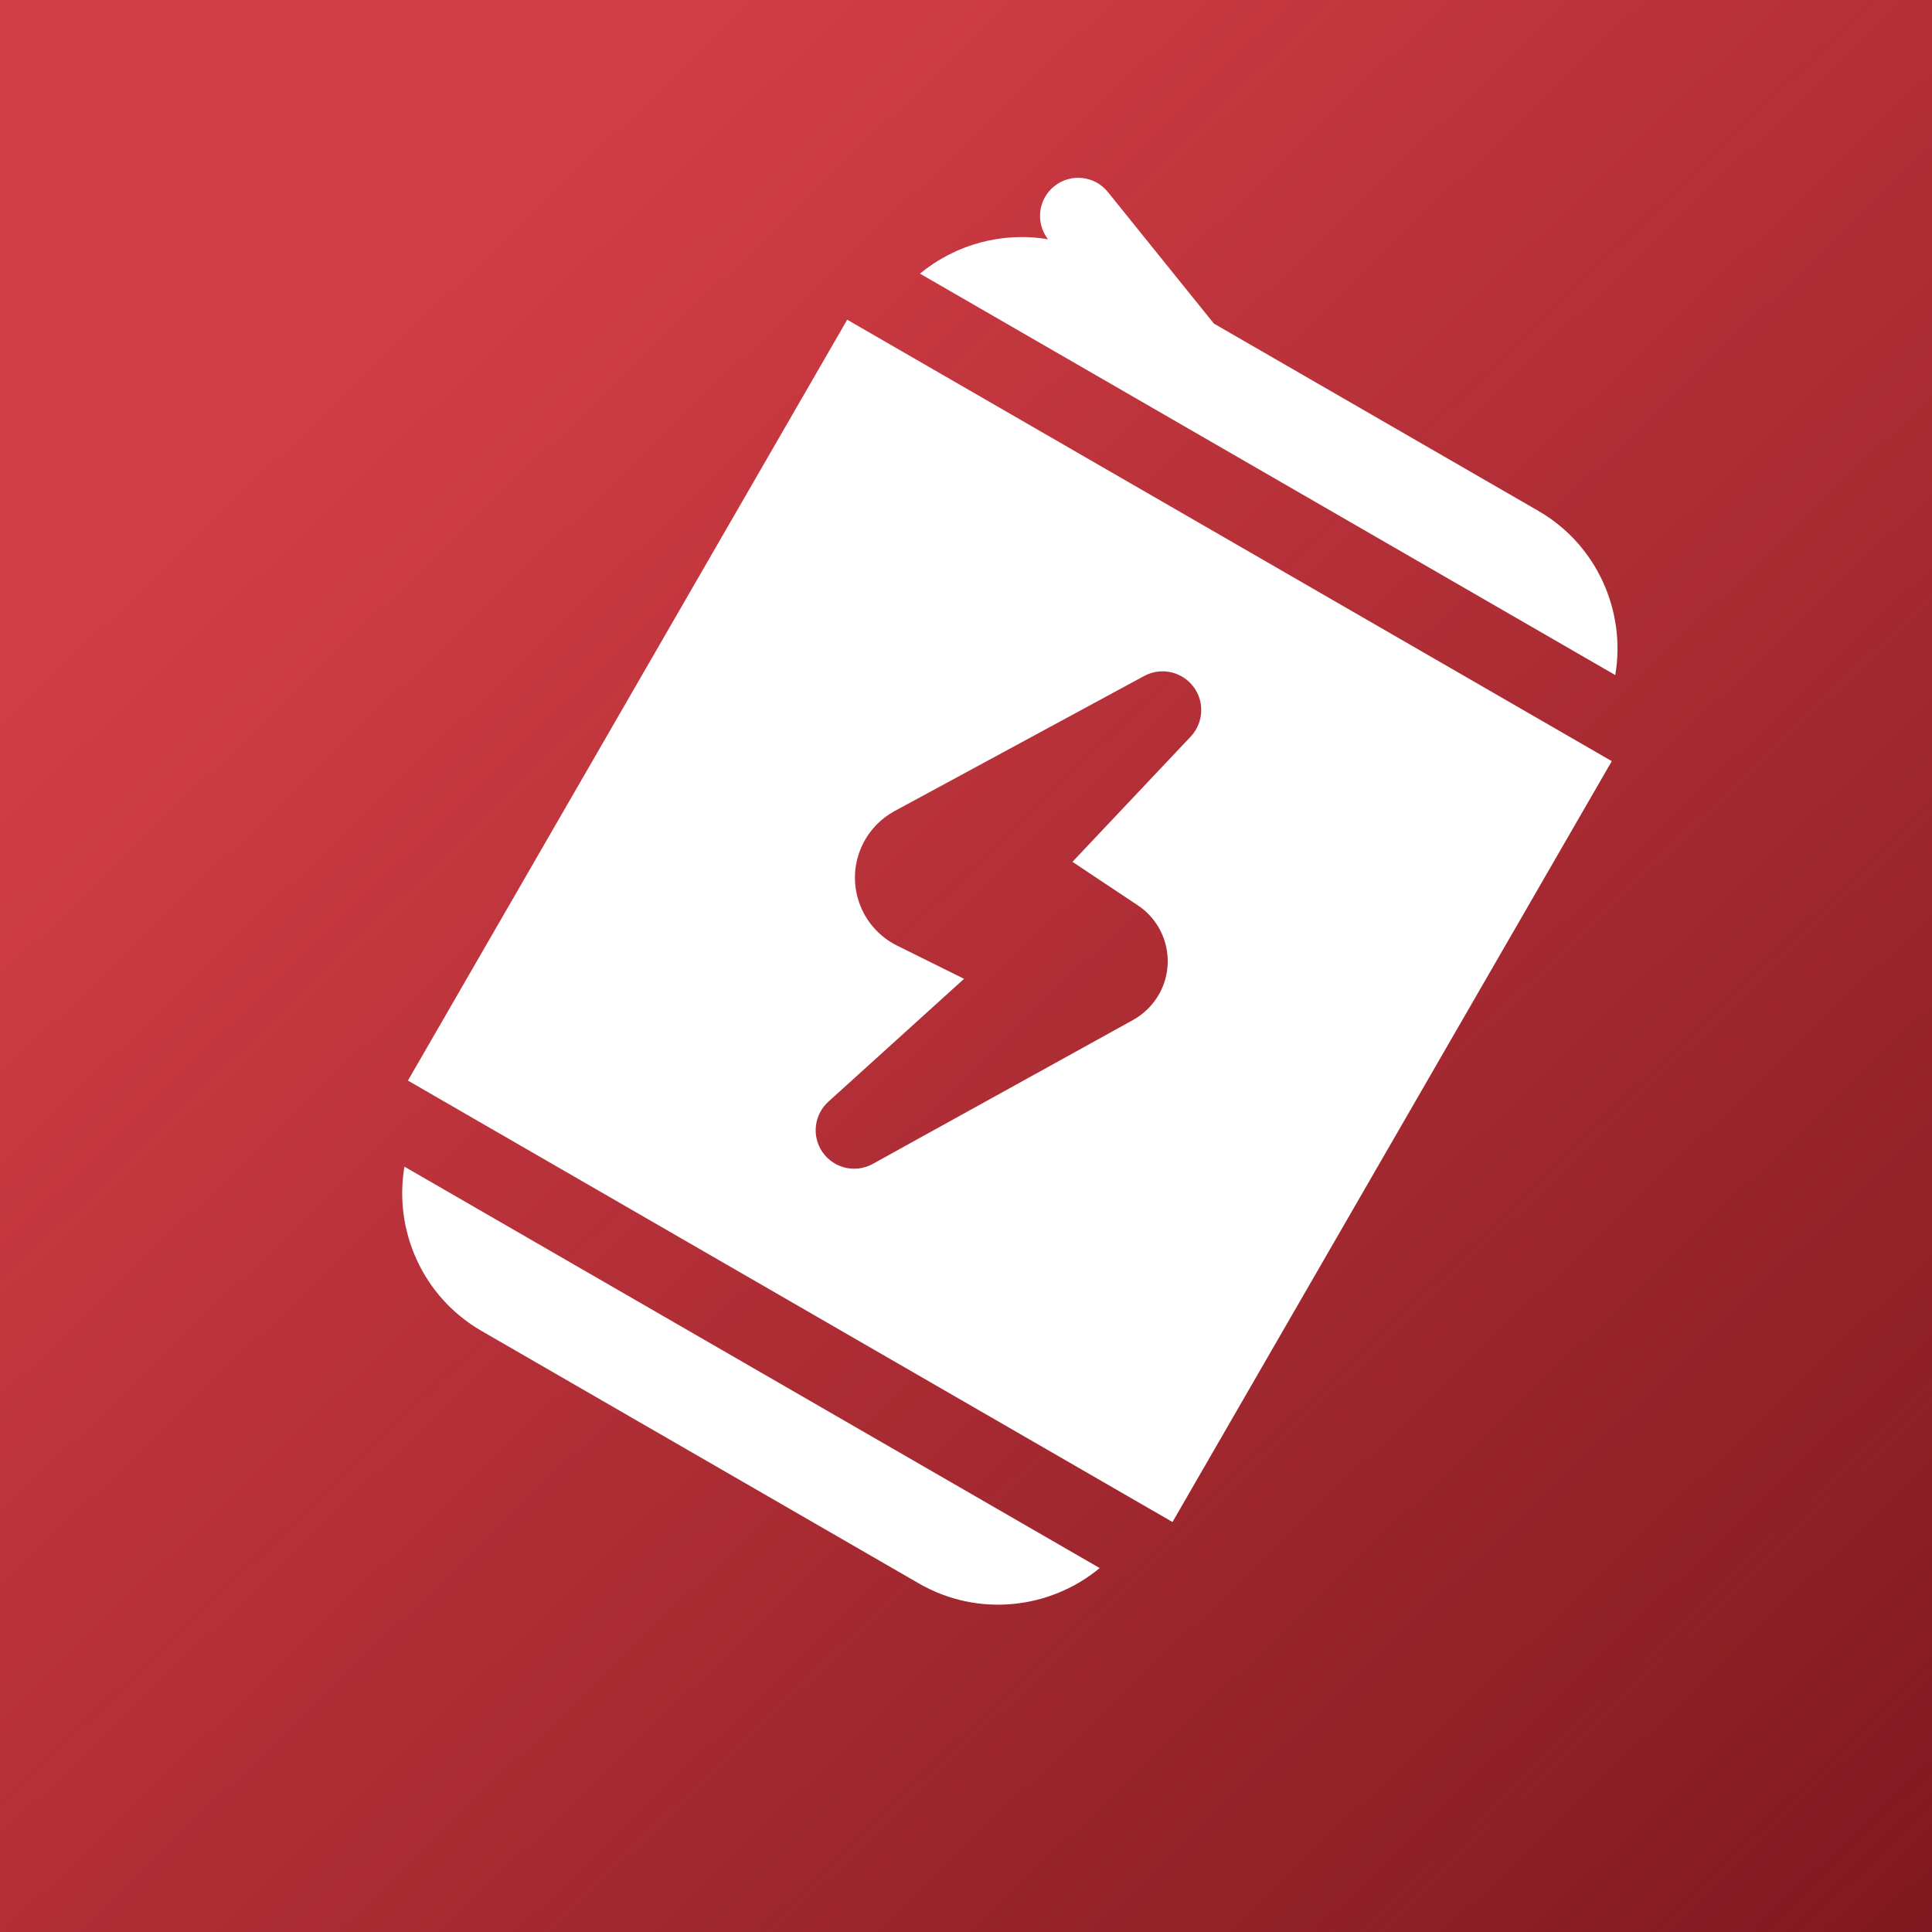
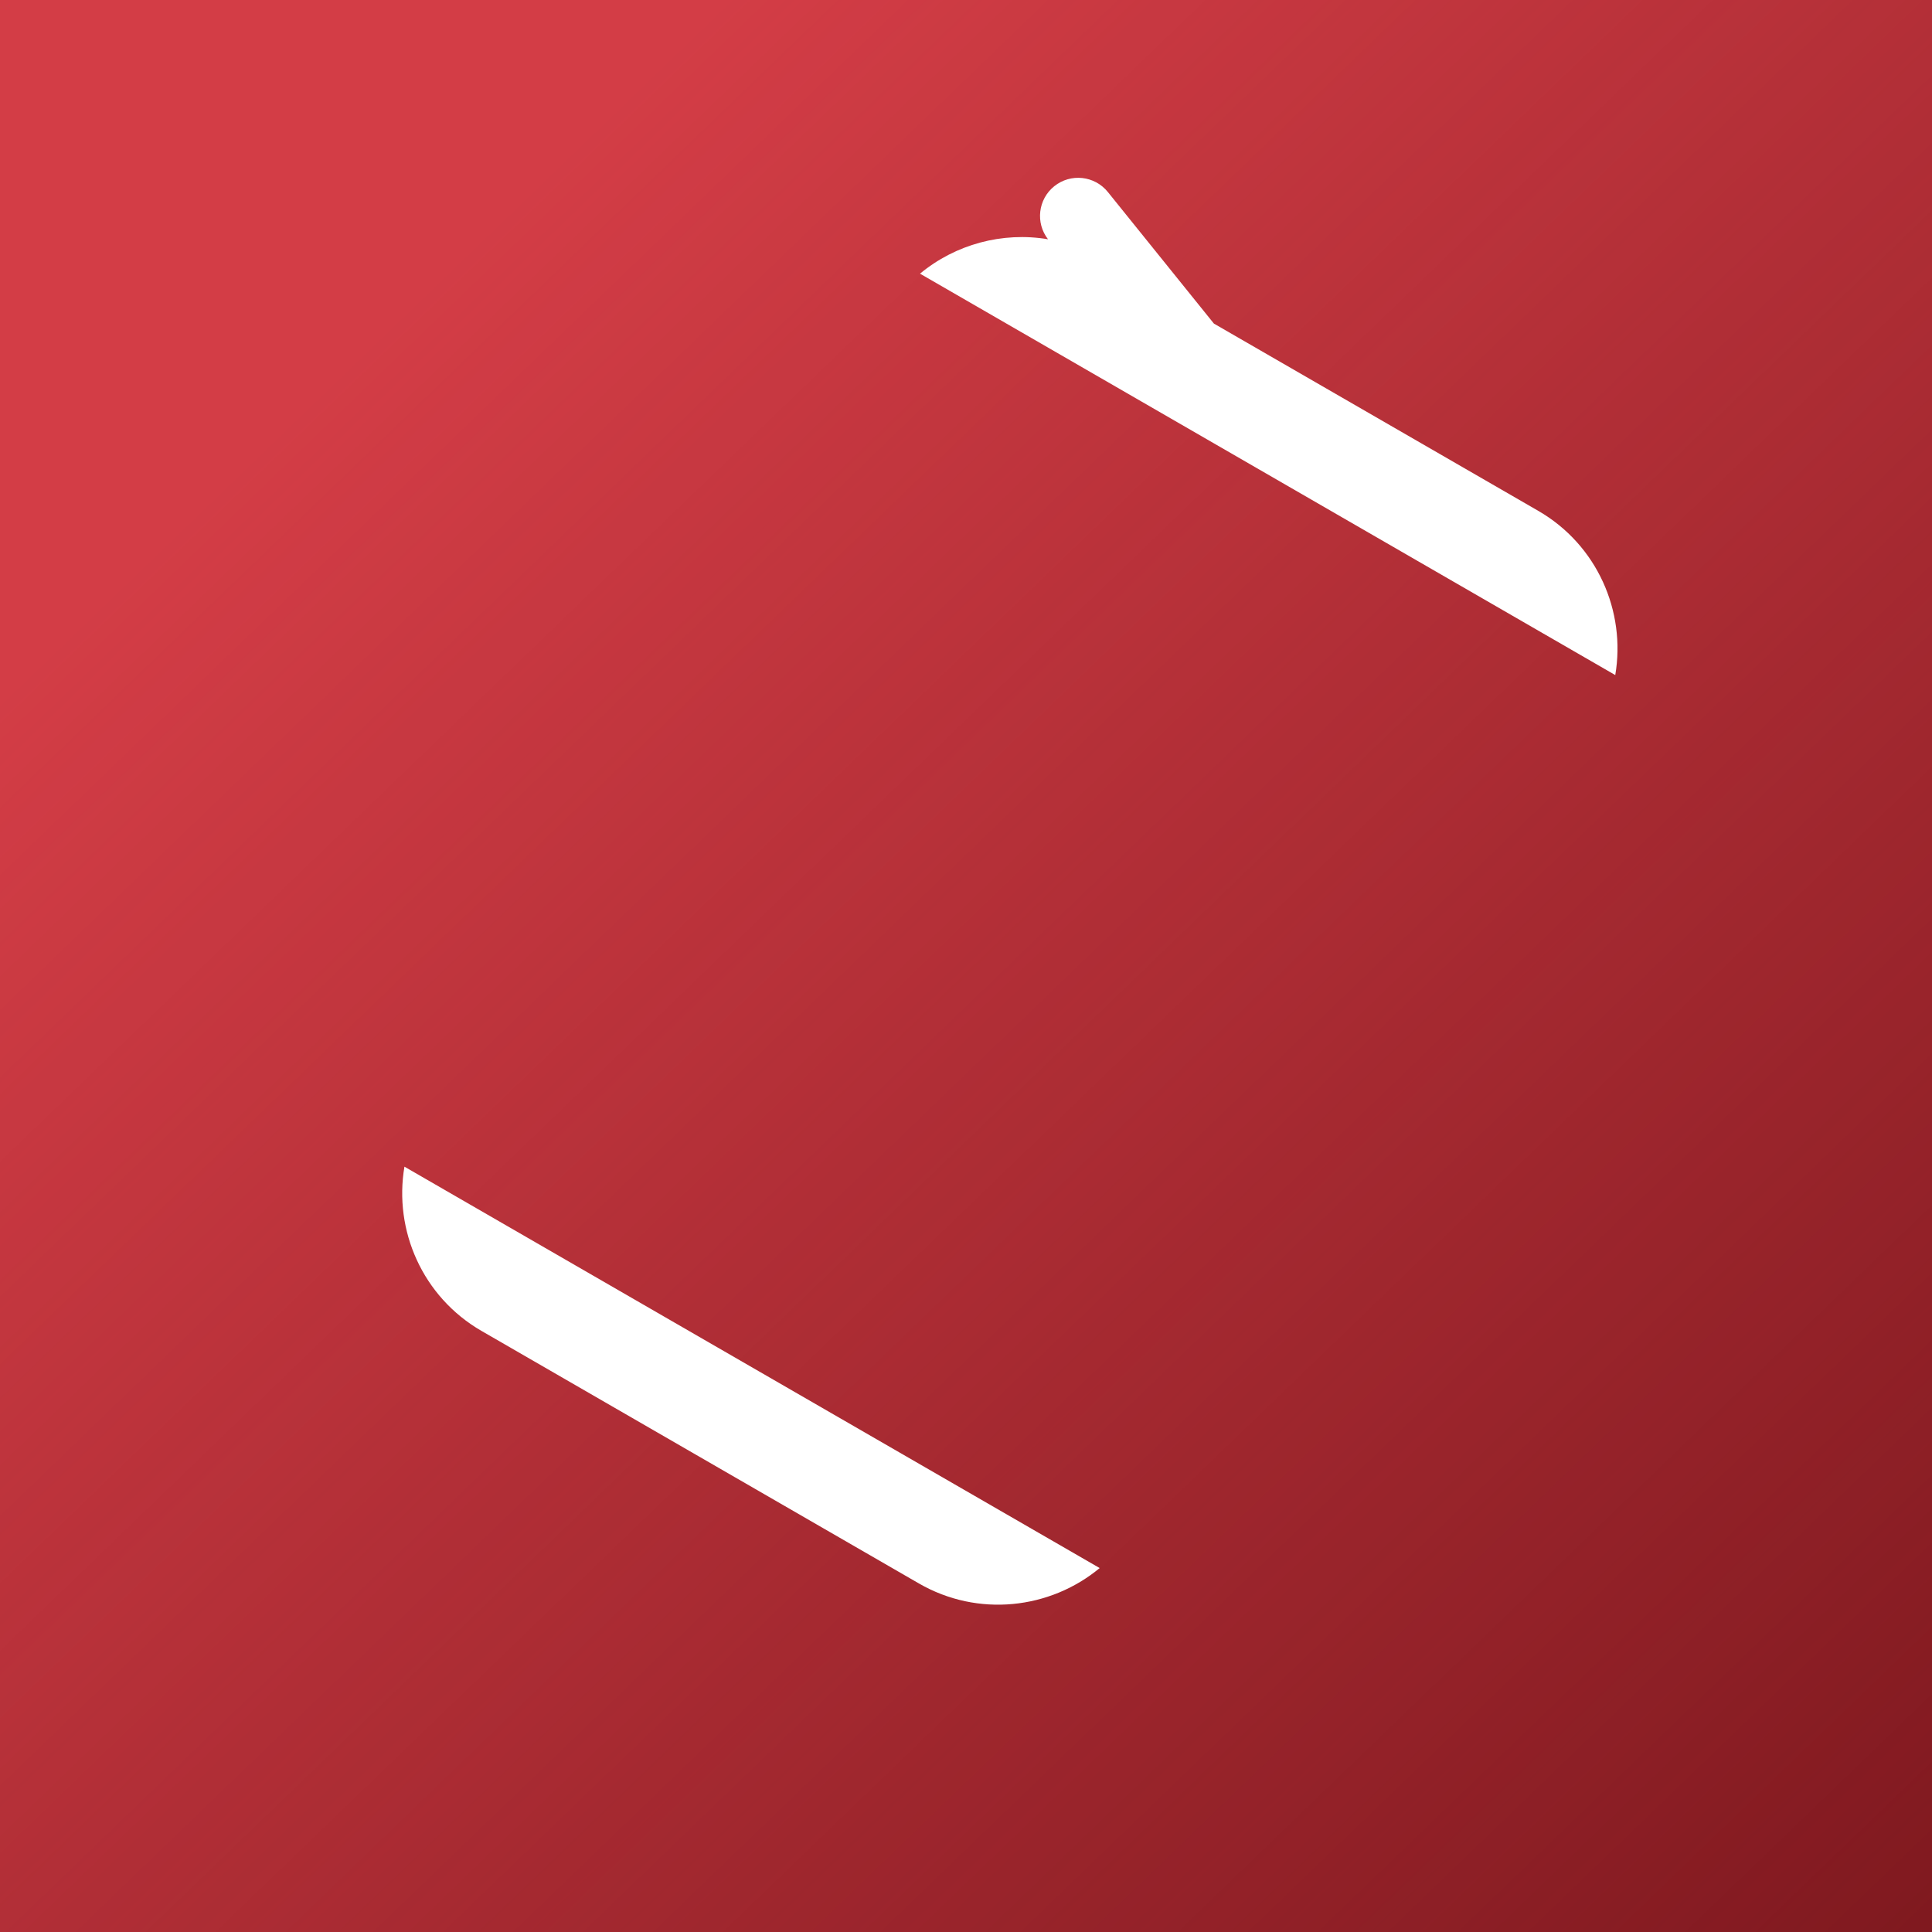
<svg xmlns="http://www.w3.org/2000/svg" width="133" height="133" viewBox="0 0 133 133" fill="none">
  <rect width="133" height="133" fill="#D33D46" />
  <rect width="133" height="133" fill="url(#paint0_linear_510_115)" fill-opacity="0.72" />
  <path d="M111.196 46.472C111.941 42.094 109.955 37.511 105.89 35.164L83.566 22.276L76.266 13.219C75.356 12.089 73.703 11.912 72.573 12.822C71.458 13.721 71.273 15.344 72.145 16.471C69.014 15.943 65.779 16.812 63.334 18.839L111.196 46.472Z" fill="white" />
  <path d="M27.842 80.314C27.096 84.691 29.082 89.274 33.147 91.621L63.258 109.006C67.323 111.353 72.285 110.781 75.703 107.947L27.842 80.314Z" fill="white" />
-   <path d="M32.63 77.014L80.716 104.776L110.956 52.398L58.322 22.01L28.082 74.388L32.63 77.014ZM61.59 55.831L78.762 46.536C80.056 45.835 81.673 46.316 82.374 47.611C82.935 48.648 82.734 49.894 81.968 50.708L73.828 59.33L77.596 61.837L78.325 62.322C80.45 63.736 81.027 66.605 79.613 68.73C79.192 69.363 78.623 69.868 78.002 70.215L60.082 80.124C58.803 80.832 57.191 80.368 56.482 79.088C55.876 77.991 56.132 76.649 57.023 75.843L66.367 67.382L62.216 65.324L61.757 65.097C59.175 63.817 58.119 60.685 59.399 58.103C59.897 57.099 60.674 56.326 61.59 55.831Z" fill="white" />
  <defs>
    <linearGradient id="paint0_linear_510_115" x1="26.5" y1="22.5" x2="133" y2="133" gradientUnits="userSpaceOnUse">
      <stop stop-color="#5F0B10" stop-opacity="0" />
      <stop offset="1" stop-color="#5F0B10" />
    </linearGradient>
  </defs>
</svg>